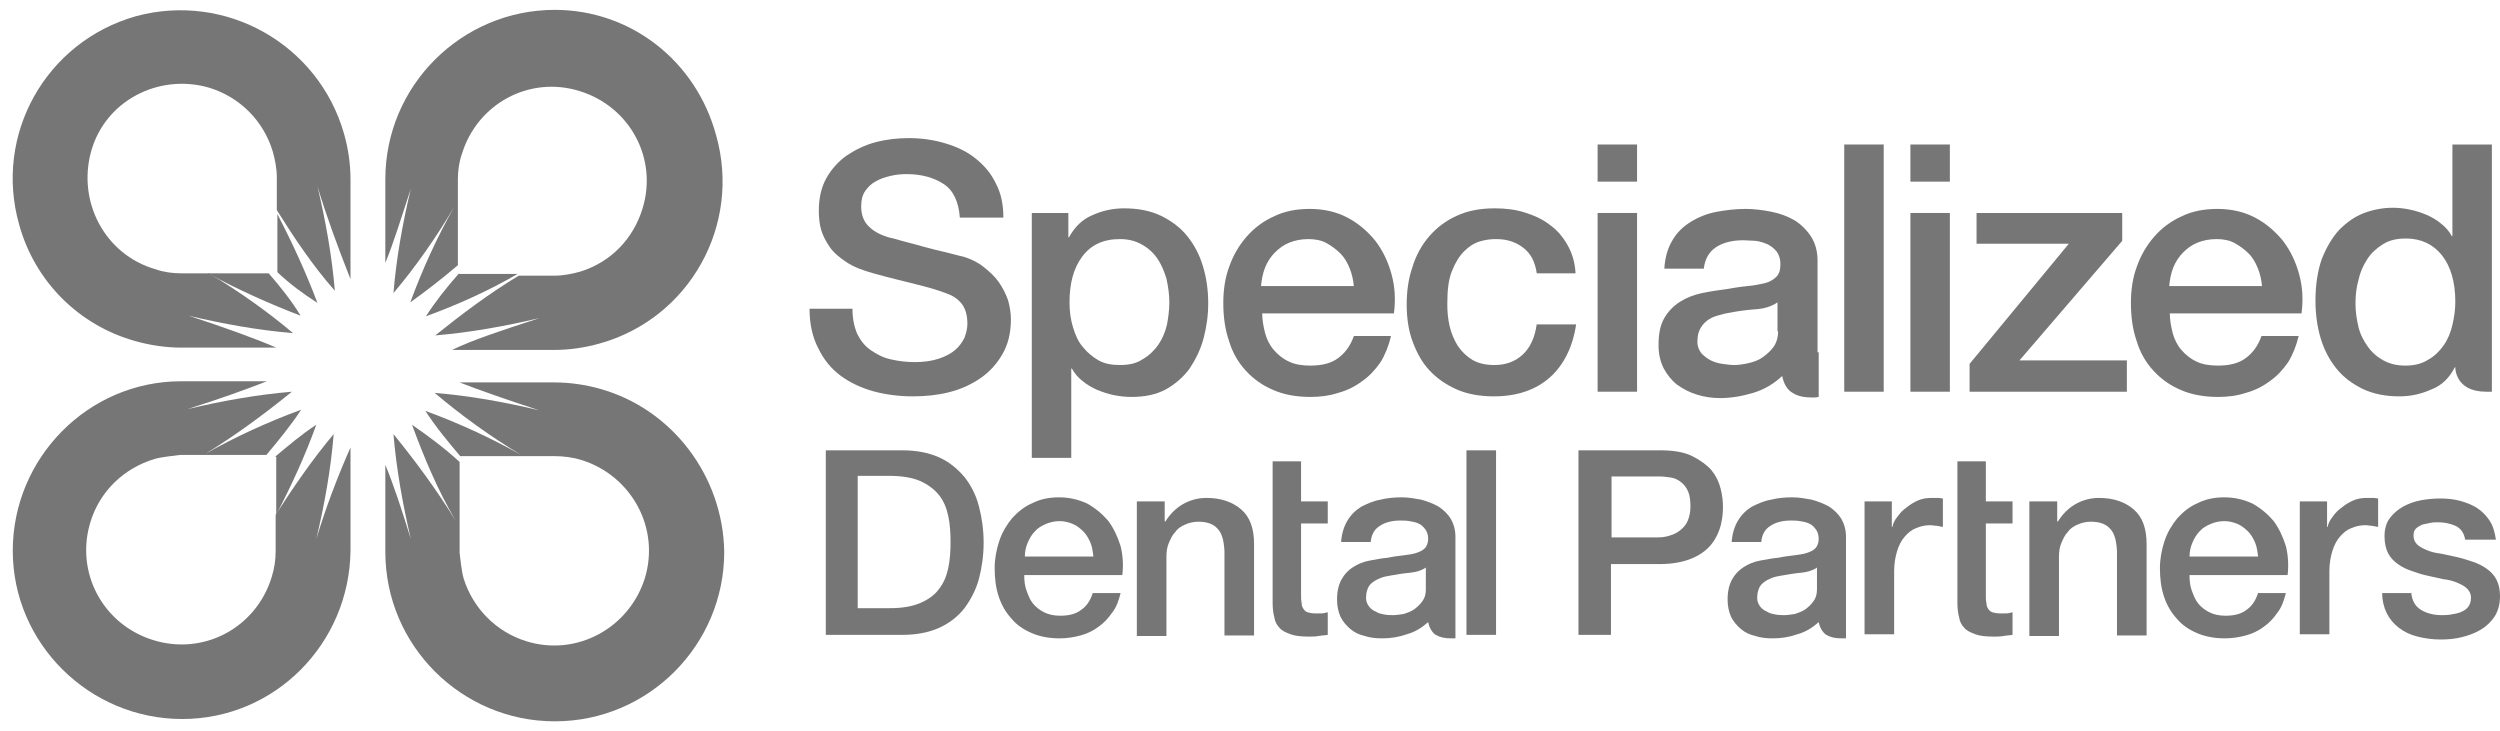
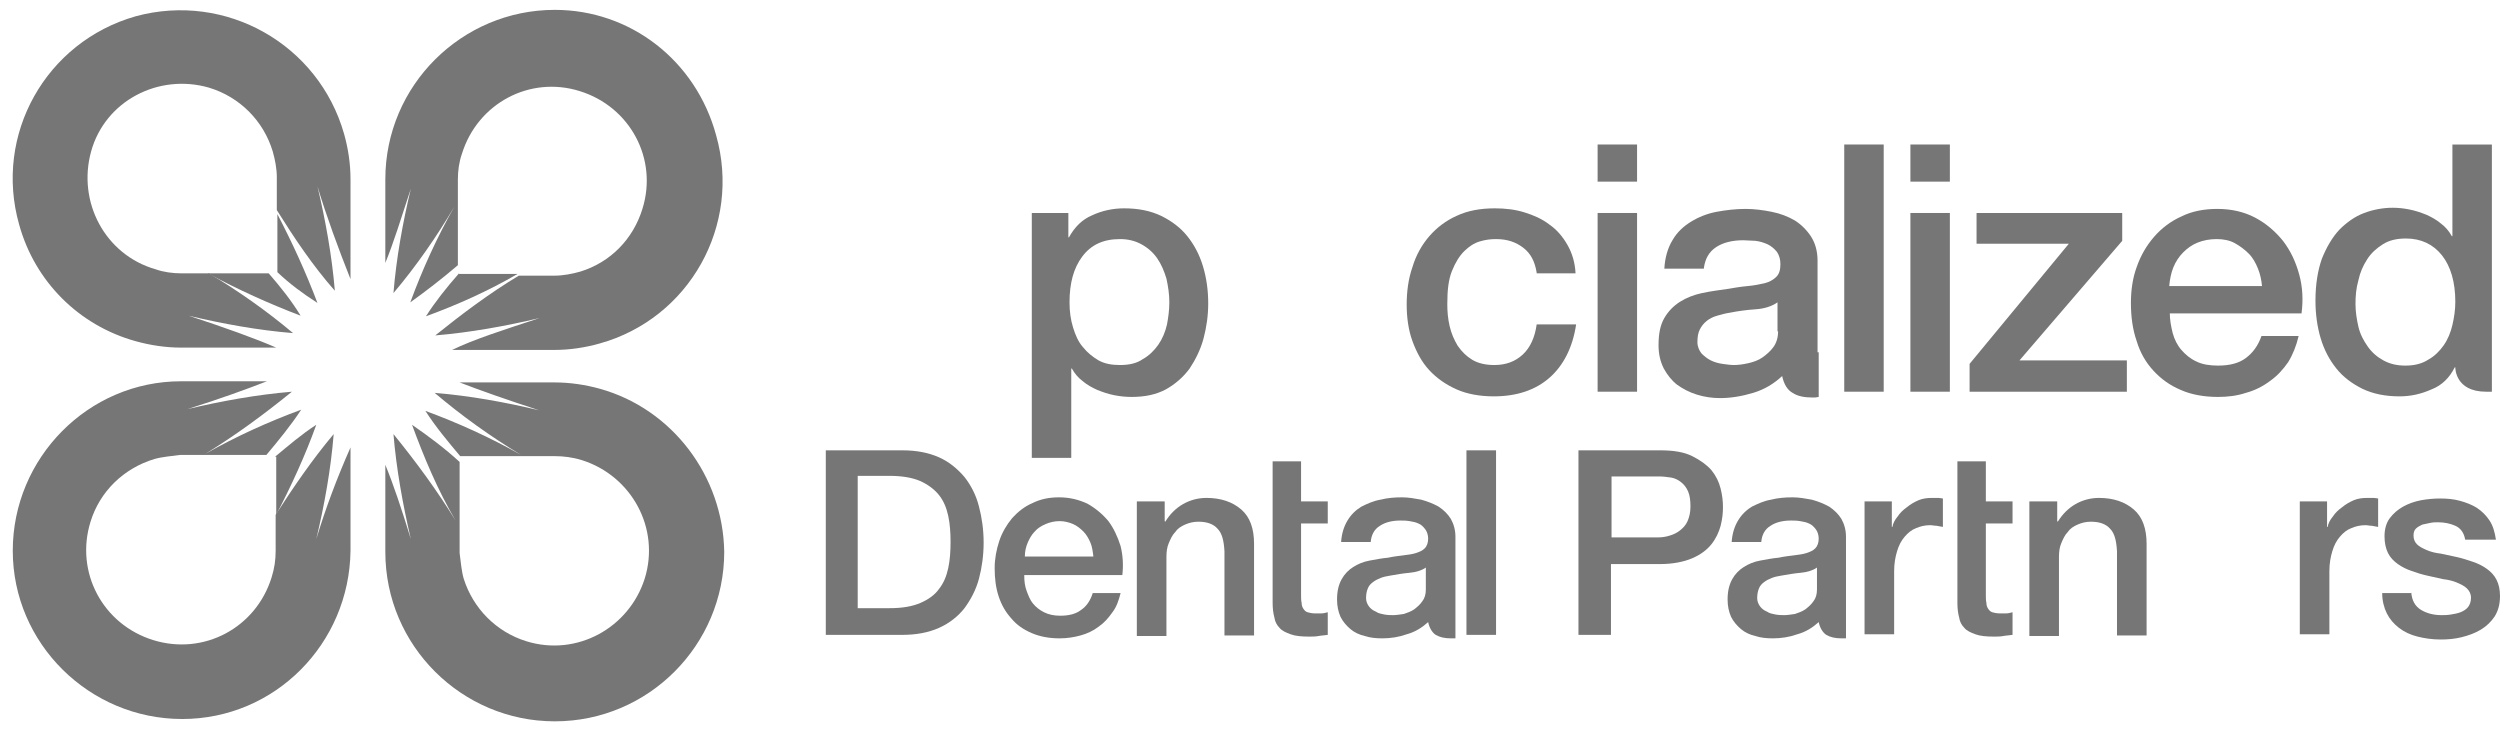
<svg xmlns="http://www.w3.org/2000/svg" width="335" height="98" viewBox="0 0 335 98" fill="none">
  <path d="M110.656 60.344H120.92C122.787 60.344 124.42 60.655 125.819 61.277C127.219 61.899 128.308 62.832 129.241 63.921C130.096 65.009 130.796 66.331 131.185 67.887C131.574 69.364 131.807 70.997 131.807 72.708C131.807 74.419 131.574 76.052 131.185 77.529C130.796 79.007 130.096 80.329 129.241 81.495C128.386 82.584 127.219 83.517 125.819 84.139C124.42 84.761 122.787 85.072 120.92 85.072H110.656V60.344ZM114.933 81.495H119.21C120.92 81.495 122.242 81.262 123.331 80.795C124.42 80.329 125.275 79.706 125.819 78.929C126.442 78.151 126.83 77.218 127.064 76.129C127.297 75.041 127.375 73.874 127.375 72.63C127.375 71.386 127.297 70.219 127.064 69.131C126.83 68.042 126.442 67.109 125.819 66.331C125.197 65.554 124.342 64.932 123.331 64.465C122.242 63.998 120.843 63.765 119.21 63.765H114.933V81.495Z" fill="#767676" />
  <path d="M137.25 77.14C137.25 77.84 137.328 78.54 137.562 79.162C137.795 79.784 138.028 80.406 138.417 80.873C138.806 81.34 139.272 81.728 139.894 82.039C140.516 82.35 141.216 82.506 142.072 82.506C143.238 82.506 144.171 82.273 144.871 81.728C145.571 81.262 146.115 80.484 146.426 79.473H150.159C149.926 80.406 149.615 81.34 149.07 82.039C148.526 82.817 147.982 83.439 147.204 83.984C146.504 84.528 145.649 84.917 144.793 85.15C143.938 85.383 143.005 85.539 141.994 85.539C140.594 85.539 139.35 85.305 138.261 84.839C137.173 84.372 136.24 83.75 135.54 82.895C134.762 82.039 134.218 81.106 133.829 79.94C133.44 78.773 133.285 77.529 133.285 76.129C133.285 74.885 133.518 73.641 133.907 72.475C134.295 71.308 134.918 70.297 135.617 69.442C136.395 68.587 137.25 67.887 138.339 67.42C139.428 66.876 140.594 66.642 141.916 66.642C143.316 66.642 144.56 66.954 145.727 67.498C146.815 68.12 147.748 68.898 148.526 69.831C149.226 70.764 149.77 71.93 150.159 73.174C150.47 74.419 150.548 75.741 150.392 77.063H137.25V77.14ZM146.504 74.496C146.426 73.874 146.349 73.252 146.115 72.708C145.882 72.164 145.571 71.619 145.182 71.23C144.793 70.842 144.327 70.453 143.782 70.219C143.238 69.986 142.616 69.831 141.994 69.831C141.294 69.831 140.672 69.986 140.128 70.219C139.583 70.453 139.039 70.764 138.65 71.23C138.261 71.619 137.95 72.164 137.717 72.708C137.484 73.252 137.328 73.874 137.328 74.574H146.504V74.496Z" fill="#767676" />
  <path d="M152.336 67.187H156.069V69.831L156.147 69.908C156.769 68.897 157.546 68.12 158.48 67.576C159.413 67.031 160.501 66.72 161.668 66.72C163.612 66.72 165.167 67.264 166.334 68.275C167.5 69.286 168.044 70.841 168.044 72.863V85.15H164.078V73.874C164.001 72.475 163.767 71.464 163.145 70.841C162.601 70.219 161.746 69.908 160.579 69.908C159.879 69.908 159.335 70.064 158.791 70.297C158.246 70.531 157.78 70.841 157.469 71.308C157.08 71.697 156.847 72.241 156.613 72.786C156.38 73.33 156.302 73.952 156.302 74.652V85.228H152.336V67.187Z" fill="#767676" />
  <path d="M170.377 61.821H174.343V67.187H177.92V70.142H174.343V79.706C174.343 80.095 174.343 80.484 174.421 80.795C174.421 81.106 174.499 81.339 174.654 81.573C174.81 81.806 174.965 81.962 175.199 82.039C175.432 82.117 175.821 82.195 176.209 82.195C176.52 82.195 176.754 82.195 177.065 82.195C177.376 82.195 177.609 82.117 177.92 82.039V85.072C177.454 85.15 177.065 85.15 176.676 85.228C176.287 85.305 175.821 85.305 175.432 85.305C174.421 85.305 173.566 85.228 172.943 84.994C172.321 84.761 171.777 84.528 171.466 84.139C171.077 83.75 170.844 83.283 170.766 82.739C170.611 82.195 170.533 81.495 170.533 80.795V61.821H170.377Z" fill="#767676" />
  <path d="M196.505 60.344H200.471V85.072H196.505V60.344Z" fill="#767676" />
  <path d="M211.591 60.344H222.478C224.266 60.344 225.666 60.577 226.755 61.121C227.844 61.666 228.699 62.288 229.321 62.987C229.943 63.765 230.332 64.543 230.565 65.476C230.799 66.409 230.876 67.187 230.876 67.964C230.876 68.742 230.799 69.52 230.565 70.453C230.332 71.308 229.943 72.163 229.321 72.941C228.699 73.719 227.844 74.341 226.755 74.807C225.666 75.274 224.189 75.585 222.478 75.585H215.868V85.072H211.513V60.344H211.591ZM215.946 72.008H222.245C222.711 72.008 223.256 71.93 223.722 71.775C224.266 71.619 224.733 71.386 225.122 71.075C225.511 70.764 225.899 70.375 226.133 69.831C226.366 69.286 226.522 68.664 226.522 67.887C226.522 67.109 226.444 66.409 226.211 65.865C225.977 65.32 225.666 64.932 225.277 64.621C224.889 64.309 224.422 64.076 223.955 63.998C223.411 63.921 222.867 63.843 222.322 63.843H215.946V72.008Z" fill="#767676" />
  <path d="M249.773 67.187H253.505V70.608H253.583C253.661 70.142 253.894 69.675 254.283 69.209C254.594 68.742 254.983 68.353 255.527 67.964C255.994 67.576 256.538 67.264 257.082 67.031C257.627 66.798 258.249 66.72 258.871 66.72C259.337 66.72 259.648 66.72 259.804 66.72C259.959 66.72 260.193 66.798 260.348 66.798V70.608C260.037 70.53 259.804 70.53 259.493 70.453C259.182 70.453 258.949 70.375 258.637 70.375C257.938 70.375 257.316 70.53 256.771 70.764C256.149 70.997 255.683 71.386 255.216 71.93C254.749 72.475 254.438 73.097 254.205 73.874C253.972 74.652 253.816 75.507 253.816 76.518V84.994H249.85V67.187H249.773Z" fill="#767676" />
  <path d="M262.137 61.821H266.103V67.187H269.68V70.142H266.103V79.706C266.103 80.095 266.103 80.484 266.18 80.795C266.18 81.106 266.258 81.339 266.414 81.573C266.569 81.806 266.725 81.962 266.958 82.039C267.191 82.117 267.58 82.195 267.969 82.195C268.28 82.195 268.513 82.195 268.824 82.195C269.135 82.195 269.369 82.117 269.68 82.039V85.072C269.213 85.15 268.824 85.15 268.436 85.228C268.047 85.305 267.58 85.305 267.191 85.305C266.18 85.305 265.325 85.228 264.703 84.994C264.081 84.761 263.537 84.528 263.226 84.139C262.837 83.75 262.603 83.283 262.526 82.739C262.37 82.195 262.292 81.495 262.292 80.795V61.821H262.137Z" fill="#767676" />
  <path d="M271.935 67.187H275.667V69.831L275.745 69.908C276.367 68.897 277.145 68.12 278.078 67.576C279.011 67.031 280.1 66.72 281.266 66.72C283.21 66.72 284.766 67.264 285.932 68.275C287.098 69.286 287.643 70.841 287.643 72.863V85.15H283.677V73.874C283.599 72.475 283.366 71.464 282.744 70.841C282.199 70.219 281.344 69.908 280.178 69.908C279.478 69.908 278.933 70.064 278.389 70.297C277.845 70.531 277.378 70.841 277.067 71.308C276.678 71.697 276.445 72.241 276.212 72.786C275.978 73.33 275.901 73.952 275.901 74.652V85.228H271.935V67.187Z" fill="#767676" />
-   <path d="M293.397 77.14C293.397 77.84 293.475 78.54 293.708 79.162C293.942 79.784 294.175 80.406 294.564 80.873C294.952 81.34 295.419 81.728 296.041 82.039C296.663 82.35 297.363 82.506 298.218 82.506C299.385 82.506 300.318 82.273 301.018 81.728C301.718 81.262 302.262 80.484 302.573 79.473H306.306C306.072 80.406 305.761 81.34 305.217 82.039C304.673 82.817 304.128 83.439 303.351 83.984C302.651 84.528 301.796 84.917 300.94 85.15C300.085 85.383 299.152 85.539 298.141 85.539C296.741 85.539 295.497 85.305 294.408 84.839C293.319 84.372 292.386 83.75 291.686 82.895C290.909 82.039 290.364 81.106 289.976 79.94C289.587 78.773 289.431 77.529 289.431 76.129C289.431 74.885 289.665 73.641 290.053 72.475C290.442 71.308 291.064 70.297 291.764 69.442C292.542 68.587 293.397 67.887 294.486 67.42C295.575 66.876 296.741 66.642 298.063 66.642C299.463 66.642 300.707 66.954 301.873 67.498C302.962 68.12 303.895 68.898 304.673 69.831C305.373 70.764 305.917 71.93 306.306 73.174C306.617 74.419 306.695 75.741 306.539 77.063H293.397V77.14ZM302.573 74.496C302.495 73.874 302.418 73.252 302.184 72.708C301.951 72.164 301.64 71.619 301.251 71.23C300.862 70.842 300.396 70.453 299.851 70.219C299.307 69.986 298.685 69.831 298.063 69.831C297.363 69.831 296.741 69.986 296.197 70.219C295.652 70.453 295.108 70.764 294.719 71.23C294.33 71.619 294.019 72.164 293.786 72.708C293.553 73.252 293.397 73.874 293.397 74.574H302.573V74.496Z" fill="#767676" />
  <path d="M308.094 67.187H311.827V70.608H311.905C311.982 70.142 312.216 69.675 312.605 69.209C312.916 68.742 313.304 68.353 313.849 67.964C314.315 67.576 314.86 67.264 315.404 67.031C315.948 66.798 316.57 66.72 317.193 66.72C317.659 66.72 317.97 66.72 318.126 66.72C318.281 66.72 318.514 66.798 318.67 66.798V70.608C318.359 70.53 318.126 70.53 317.815 70.453C317.504 70.453 317.27 70.375 316.959 70.375C316.259 70.375 315.637 70.53 315.093 70.764C314.471 70.997 314.004 71.386 313.538 71.93C313.071 72.475 312.76 73.097 312.527 73.874C312.293 74.652 312.138 75.507 312.138 76.518V84.994H308.172V67.187H308.094Z" fill="#767676" />
  <path d="M323.102 79.318C323.18 80.484 323.647 81.262 324.424 81.728C325.202 82.195 326.135 82.428 327.146 82.428C327.535 82.428 327.924 82.428 328.39 82.35C328.857 82.273 329.323 82.195 329.712 82.039C330.101 81.884 330.49 81.651 330.723 81.34C330.956 81.028 331.112 80.64 331.112 80.095C331.112 79.551 330.879 79.162 330.568 78.851C330.256 78.54 329.79 78.307 329.246 78.073C328.701 77.84 328.079 77.685 327.379 77.607C326.679 77.451 325.98 77.296 325.28 77.14C324.58 76.985 323.802 76.751 323.18 76.518C322.48 76.285 321.858 75.974 321.314 75.585C320.769 75.196 320.303 74.73 319.992 74.108C319.681 73.486 319.525 72.708 319.525 71.853C319.525 70.919 319.759 70.064 320.225 69.442C320.692 68.82 321.314 68.275 322.014 67.887C322.714 67.498 323.569 67.187 324.424 67.031C325.28 66.876 326.135 66.798 326.99 66.798C327.924 66.798 328.779 66.876 329.634 67.109C330.49 67.342 331.267 67.653 331.889 68.042C332.589 68.509 333.134 69.053 333.6 69.753C334.067 70.453 334.3 71.308 334.456 72.319H330.334C330.179 71.386 329.712 70.764 329.012 70.453C328.312 70.142 327.535 69.986 326.679 69.986C326.368 69.986 326.057 69.986 325.668 70.064C325.28 70.142 324.969 70.219 324.58 70.297C324.269 70.453 323.958 70.608 323.724 70.842C323.491 71.075 323.413 71.386 323.413 71.775C323.413 72.241 323.569 72.63 323.88 72.941C324.191 73.252 324.658 73.486 325.202 73.719C325.746 73.952 326.368 74.108 327.068 74.185C327.768 74.341 328.468 74.496 329.246 74.652C329.945 74.808 330.645 75.041 331.345 75.274C332.045 75.507 332.667 75.818 333.211 76.207C333.756 76.596 334.222 77.063 334.533 77.685C334.844 78.307 335 79.007 335 79.862C335 80.951 334.767 81.806 334.3 82.584C333.834 83.284 333.211 83.906 332.434 84.372C331.656 84.839 330.801 85.15 329.868 85.383C328.935 85.616 328.001 85.694 327.068 85.694C325.902 85.694 324.891 85.539 323.958 85.305C323.025 85.072 322.169 84.683 321.469 84.139C320.769 83.595 320.225 82.972 319.836 82.195C319.448 81.417 319.214 80.484 319.214 79.473H323.102V79.318Z" fill="#767676" />
  <path d="M195.028 81.106V73.563V71.93C195.028 70.997 194.795 70.219 194.406 69.52C194.017 68.898 193.473 68.353 192.773 67.887C192.073 67.498 191.295 67.187 190.44 66.954C189.585 66.798 188.729 66.642 187.874 66.642C186.863 66.642 185.93 66.72 184.997 66.954C184.063 67.109 183.208 67.498 182.43 67.887C181.653 68.353 181.031 68.975 180.564 69.753C180.098 70.531 179.786 71.464 179.709 72.63H183.675C183.752 71.697 184.141 70.919 184.919 70.453C185.619 69.986 186.552 69.753 187.64 69.753C188.029 69.753 188.418 69.753 188.885 69.831C189.351 69.909 189.74 69.986 190.051 70.142C190.44 70.297 190.673 70.531 190.984 70.919C191.218 71.23 191.373 71.697 191.373 72.164C191.373 72.708 191.218 73.174 190.906 73.486C190.595 73.797 190.207 73.952 189.74 74.108C189.273 74.263 188.651 74.341 188.029 74.419C187.407 74.496 186.707 74.574 186.007 74.73C185.152 74.808 184.374 74.963 183.519 75.119C182.664 75.274 181.964 75.585 181.342 75.974C180.72 76.363 180.175 76.907 179.786 77.607C179.398 78.307 179.164 79.162 179.164 80.329C179.164 81.184 179.32 81.962 179.631 82.662C179.942 83.284 180.409 83.828 180.953 84.294C181.497 84.761 182.197 85.072 182.897 85.228C183.597 85.461 184.374 85.539 185.23 85.539C186.318 85.539 187.407 85.383 188.496 84.994C189.662 84.683 190.595 84.061 191.373 83.361C191.529 84.139 191.917 84.761 192.384 85.072C192.928 85.383 193.55 85.539 194.406 85.539C194.561 85.539 194.795 85.539 195.028 85.539V81.106ZM191.062 79.007C191.062 79.629 190.906 80.173 190.595 80.562C190.284 81.028 189.896 81.34 189.507 81.651C189.04 81.962 188.574 82.117 188.107 82.273C187.563 82.35 187.096 82.428 186.707 82.428C186.396 82.428 186.007 82.428 185.541 82.35C185.152 82.273 184.685 82.195 184.374 81.962C183.986 81.806 183.675 81.573 183.441 81.262C183.208 80.951 183.052 80.562 183.052 80.173C183.052 79.629 183.13 79.24 183.286 78.851C183.441 78.462 183.675 78.229 183.986 77.996C184.297 77.763 184.608 77.607 184.997 77.451C185.385 77.296 185.774 77.218 186.241 77.14C187.096 76.985 188.029 76.829 188.885 76.752C189.74 76.674 190.518 76.441 191.062 76.052V79.007Z" fill="#767676" />
  <path d="M247.362 81.106V73.563V71.93C247.362 70.997 247.129 70.219 246.74 69.52C246.351 68.898 245.807 68.353 245.107 67.887C244.407 67.498 243.629 67.187 242.774 66.954C241.919 66.798 241.063 66.642 240.208 66.642C239.197 66.642 238.264 66.72 237.331 66.954C236.397 67.109 235.542 67.498 234.764 67.887C233.987 68.353 233.365 68.975 232.898 69.753C232.432 70.531 232.121 71.464 232.043 72.63H236.009C236.086 71.697 236.475 70.919 237.253 70.453C237.953 69.986 238.886 69.753 239.975 69.753C240.363 69.753 240.752 69.753 241.219 69.831C241.685 69.909 242.074 69.986 242.385 70.142C242.774 70.297 243.007 70.531 243.318 70.919C243.552 71.23 243.707 71.697 243.707 72.164C243.707 72.708 243.552 73.174 243.241 73.486C242.929 73.797 242.541 73.952 242.074 74.108C241.608 74.263 240.985 74.341 240.363 74.419C239.741 74.496 239.041 74.574 238.342 74.73C237.486 74.808 236.708 74.963 235.853 75.119C234.998 75.274 234.298 75.585 233.676 75.974C233.054 76.363 232.509 76.907 232.121 77.607C231.732 78.307 231.498 79.162 231.498 80.329C231.498 81.184 231.654 81.962 231.965 82.662C232.276 83.284 232.743 83.828 233.287 84.294C233.831 84.761 234.531 85.072 235.231 85.228C235.931 85.461 236.709 85.539 237.564 85.539C238.653 85.539 239.741 85.383 240.83 84.994C241.996 84.683 242.929 84.061 243.707 83.361C243.863 84.139 244.251 84.761 244.718 85.072C245.262 85.383 245.884 85.539 246.74 85.539C246.895 85.539 247.129 85.539 247.362 85.539V81.106ZM243.474 79.007C243.474 79.629 243.318 80.173 243.007 80.562C242.696 81.028 242.307 81.34 241.919 81.651C241.452 81.962 240.985 82.117 240.519 82.273C239.975 82.35 239.508 82.428 239.119 82.428C238.808 82.428 238.419 82.428 237.953 82.35C237.564 82.273 237.097 82.195 236.786 81.962C236.397 81.806 236.086 81.573 235.853 81.262C235.62 80.951 235.464 80.562 235.464 80.173C235.464 79.629 235.542 79.24 235.698 78.851C235.853 78.462 236.086 78.229 236.397 77.996C236.709 77.763 237.02 77.607 237.408 77.451C237.797 77.296 238.186 77.218 238.653 77.14C239.508 76.985 240.441 76.829 241.296 76.752C242.152 76.674 242.929 76.441 243.474 76.052V79.007Z" fill="#767676" />
-   <path d="M114.233 41.447C114.233 42.691 114.466 43.78 114.855 44.713C115.322 45.647 115.866 46.346 116.643 46.891C117.421 47.435 118.276 47.902 119.287 48.135C120.298 48.368 121.387 48.524 122.553 48.524C123.798 48.524 124.886 48.368 125.819 48.057C126.753 47.746 127.452 47.357 127.997 46.891C128.541 46.424 128.93 45.88 129.241 45.258C129.474 44.636 129.63 44.014 129.63 43.391C129.63 42.147 129.319 41.214 128.774 40.592C128.23 39.97 127.608 39.581 126.908 39.348C125.742 38.881 124.342 38.492 122.787 38.104C121.231 37.715 119.287 37.248 117.032 36.626C115.633 36.237 114.388 35.771 113.455 35.149C112.522 34.526 111.744 33.904 111.2 33.127C110.656 32.349 110.267 31.572 110.034 30.794C109.8 30.016 109.723 29.083 109.723 28.228C109.723 26.595 110.034 25.117 110.734 23.873C111.433 22.629 112.367 21.618 113.455 20.84C114.622 20.063 115.866 19.441 117.343 19.052C118.821 18.663 120.298 18.507 121.776 18.507C123.487 18.507 125.12 18.741 126.675 19.207C128.23 19.674 129.552 20.296 130.718 21.229C131.885 22.162 132.818 23.251 133.44 24.573C134.14 25.895 134.451 27.372 134.451 29.161H128.619C128.463 27.061 127.763 25.506 126.442 24.651C125.12 23.795 123.487 23.329 121.465 23.329C120.765 23.329 120.065 23.407 119.365 23.562C118.665 23.718 117.965 23.951 117.421 24.262C116.799 24.573 116.332 25.04 115.944 25.584C115.555 26.128 115.399 26.828 115.399 27.683C115.399 28.85 115.788 29.783 116.488 30.405C117.188 31.105 118.199 31.572 119.365 31.883C119.521 31.883 119.987 32.038 120.843 32.271C121.698 32.505 122.631 32.738 123.72 33.049C124.809 33.36 125.819 33.593 126.83 33.827C127.841 34.06 128.541 34.293 129.008 34.371C130.096 34.682 131.029 35.149 131.807 35.771C132.585 36.393 133.285 37.015 133.829 37.792C134.373 38.57 134.762 39.348 135.073 40.203C135.306 41.059 135.462 41.914 135.462 42.769C135.462 44.636 135.073 46.191 134.296 47.513C133.518 48.835 132.507 49.923 131.341 50.701C130.096 51.556 128.697 52.178 127.141 52.567C125.586 52.956 123.953 53.112 122.32 53.112C120.454 53.112 118.665 52.878 116.955 52.412C115.322 51.945 113.844 51.245 112.6 50.312C111.356 49.379 110.345 48.135 109.645 46.657C108.867 45.18 108.478 43.391 108.478 41.37H114.233V41.447Z" fill="#767676" />
  <path d="M138.184 28.539H143.16V31.805H143.238C144.016 30.405 145.027 29.394 146.349 28.85C147.671 28.228 149.148 27.917 150.626 27.917C152.492 27.917 154.125 28.228 155.602 28.927C157.002 29.627 158.169 30.483 159.102 31.649C160.035 32.816 160.735 34.138 161.201 35.693C161.668 37.248 161.901 38.881 161.901 40.67C161.901 42.303 161.668 43.858 161.279 45.335C160.89 46.813 160.19 48.213 159.413 49.379C158.557 50.545 157.469 51.479 156.225 52.178C154.903 52.878 153.425 53.189 151.637 53.189C150.859 53.189 150.081 53.112 149.304 52.956C148.526 52.801 147.826 52.567 147.049 52.256C146.349 51.945 145.649 51.556 145.105 51.09C144.482 50.623 144.016 50.079 143.627 49.379H143.549V61.354H138.261V28.539H138.184ZM156.691 40.514C156.691 39.425 156.536 38.414 156.302 37.326C155.991 36.315 155.602 35.382 155.058 34.604C154.514 33.827 153.814 33.205 152.958 32.738C152.103 32.271 151.17 32.038 150.081 32.038C147.826 32.038 146.193 32.816 145.027 34.371C143.86 35.926 143.316 37.948 143.316 40.514C143.316 41.758 143.472 42.847 143.783 43.858C144.094 44.869 144.482 45.802 145.105 46.502C145.727 47.279 146.426 47.824 147.204 48.29C148.059 48.757 148.993 48.913 150.081 48.913C151.325 48.913 152.336 48.679 153.114 48.135C153.969 47.668 154.669 46.968 155.214 46.191C155.758 45.413 156.147 44.48 156.38 43.469C156.536 42.614 156.691 41.603 156.691 40.514Z" fill="#767676" />
-   <path d="M169.133 41.914C169.133 42.847 169.289 43.702 169.522 44.636C169.755 45.491 170.144 46.269 170.688 46.891C171.233 47.513 171.855 48.057 172.71 48.446C173.488 48.835 174.499 48.99 175.587 48.99C177.143 48.99 178.387 48.679 179.32 47.979C180.253 47.279 180.953 46.346 181.419 45.024H186.396C186.085 46.346 185.619 47.513 184.997 48.524C184.297 49.535 183.519 50.39 182.508 51.09C181.575 51.79 180.486 52.334 179.32 52.645C178.153 53.034 176.909 53.189 175.587 53.189C173.721 53.189 172.01 52.878 170.611 52.256C169.133 51.634 167.967 50.779 166.956 49.69C165.945 48.601 165.167 47.279 164.701 45.724C164.156 44.169 163.923 42.458 163.923 40.592C163.923 38.881 164.156 37.248 164.701 35.771C165.245 34.215 166.023 32.893 167.033 31.727C168.044 30.561 169.289 29.627 170.688 29.005C172.088 28.305 173.721 27.994 175.51 27.994C177.376 27.994 179.087 28.383 180.564 29.161C182.042 29.938 183.286 31.027 184.297 32.271C185.308 33.593 186.007 35.071 186.474 36.782C186.941 38.492 187.018 40.203 186.785 41.992H169.133V41.914ZM181.419 38.414C181.342 37.559 181.186 36.782 180.875 36.004C180.564 35.226 180.175 34.526 179.631 33.982C179.087 33.438 178.464 32.971 177.765 32.582C177.065 32.194 176.209 32.038 175.354 32.038C174.421 32.038 173.565 32.194 172.788 32.505C172.01 32.816 171.388 33.282 170.844 33.827C170.299 34.371 169.833 35.071 169.522 35.848C169.211 36.626 169.055 37.481 168.977 38.337H181.419V38.414Z" fill="#767676" />
  <path d="M205.915 36.548C205.681 35.071 205.137 33.982 204.126 33.205C203.115 32.427 201.949 32.038 200.471 32.038C199.771 32.038 199.072 32.116 198.294 32.349C197.516 32.582 196.816 33.049 196.194 33.671C195.572 34.293 195.028 35.148 194.561 36.315C194.095 37.481 193.939 38.881 193.939 40.747C193.939 41.758 194.017 42.691 194.25 43.702C194.484 44.713 194.872 45.569 195.339 46.346C195.883 47.124 196.505 47.746 197.283 48.213C198.061 48.679 199.072 48.913 200.238 48.913C201.793 48.913 203.037 48.446 204.048 47.513C205.059 46.58 205.681 45.18 205.915 43.469H211.202C210.736 46.58 209.492 48.99 207.625 50.623C205.759 52.256 203.271 53.112 200.16 53.112C198.294 53.112 196.583 52.801 195.183 52.178C193.784 51.556 192.54 50.701 191.529 49.612C190.518 48.524 189.818 47.202 189.274 45.724C188.729 44.247 188.496 42.536 188.496 40.825C188.496 39.037 188.729 37.326 189.274 35.771C189.74 34.215 190.518 32.816 191.529 31.649C192.54 30.483 193.784 29.55 195.183 28.927C196.661 28.228 198.372 27.917 200.316 27.917C201.715 27.917 203.037 28.072 204.282 28.461C205.526 28.85 206.615 29.316 207.625 30.094C208.636 30.794 209.414 31.727 210.036 32.816C210.658 33.904 211.047 35.148 211.125 36.626H205.915V36.548Z" fill="#767676" />
  <path d="M214.08 19.363H219.367V24.34H214.08V19.363ZM214.08 28.539H219.367V52.489H214.08V28.539Z" fill="#767676" />
  <path d="M247.129 19.363H252.416V52.489H247.129V19.363Z" fill="#767676" />
  <path d="M255.994 19.363H261.281V24.34H255.994V19.363ZM255.994 28.539H261.281V52.489H255.994V28.539Z" fill="#767676" />
  <path d="M264.936 28.539H284.377V32.271L270.613 48.29H284.999V52.49H263.925V48.757L277.223 32.66H264.858V28.539H264.936Z" fill="#767676" />
  <path d="M290.753 41.914C290.753 42.847 290.909 43.702 291.142 44.636C291.375 45.491 291.764 46.269 292.309 46.891C292.853 47.513 293.475 48.057 294.33 48.446C295.108 48.835 296.119 48.99 297.208 48.99C298.763 48.99 300.007 48.679 300.94 47.979C301.873 47.279 302.573 46.346 303.04 45.024H308.017C307.705 46.346 307.239 47.513 306.617 48.524C305.917 49.535 305.139 50.39 304.128 51.09C303.195 51.79 302.107 52.334 300.94 52.645C299.774 53.034 298.53 53.189 297.208 53.189C295.341 53.189 293.63 52.878 292.231 52.256C290.753 51.634 289.587 50.779 288.576 49.69C287.565 48.601 286.787 47.279 286.321 45.724C285.776 44.169 285.543 42.458 285.543 40.592C285.543 38.881 285.776 37.248 286.321 35.771C286.865 34.215 287.643 32.893 288.654 31.727C289.665 30.561 290.909 29.627 292.309 29.005C293.708 28.305 295.341 27.994 297.13 27.994C298.996 27.994 300.707 28.383 302.184 29.161C303.662 29.938 304.906 31.027 305.917 32.271C306.928 33.593 307.628 35.071 308.094 36.782C308.561 38.492 308.639 40.203 308.405 41.992H290.753V41.914ZM303.118 38.414C303.04 37.559 302.884 36.782 302.573 36.004C302.262 35.226 301.873 34.526 301.329 33.982C300.785 33.438 300.163 32.971 299.463 32.582C298.763 32.194 297.907 32.038 297.052 32.038C296.119 32.038 295.264 32.194 294.486 32.505C293.708 32.816 293.086 33.282 292.542 33.827C291.997 34.371 291.531 35.071 291.22 35.848C290.909 36.626 290.753 37.481 290.676 38.337H303.118V38.414Z" fill="#767676" />
  <path d="M243.552 47.202V37.093V34.915C243.552 33.671 243.241 32.582 242.696 31.727C242.152 30.872 241.374 30.094 240.519 29.55C239.586 29.005 238.575 28.616 237.408 28.383C236.242 28.15 235.075 27.994 233.909 27.994C232.587 27.994 231.265 28.15 230.021 28.383C228.777 28.616 227.61 29.083 226.599 29.705C225.588 30.327 224.733 31.105 224.111 32.194C223.489 33.205 223.1 34.526 223.022 36.004H228.31C228.466 34.682 229.01 33.749 229.943 33.127C230.876 32.505 232.121 32.194 233.598 32.194C234.142 32.194 234.687 32.271 235.231 32.271C235.853 32.349 236.32 32.505 236.864 32.738C237.331 32.971 237.719 33.282 238.108 33.749C238.419 34.215 238.575 34.76 238.575 35.382C238.575 36.159 238.419 36.704 238.03 37.093C237.642 37.481 237.097 37.792 236.475 37.948C235.775 38.103 235.075 38.259 234.142 38.337C233.287 38.414 232.354 38.57 231.421 38.726C230.332 38.881 229.166 39.037 228.077 39.27C226.988 39.503 225.977 39.892 225.122 40.436C224.267 40.981 223.567 41.681 223.022 42.614C222.478 43.547 222.245 44.713 222.245 46.269C222.245 47.435 222.478 48.446 222.945 49.379C223.411 50.234 224.033 51.012 224.733 51.556C225.511 52.101 226.366 52.567 227.377 52.878C228.388 53.189 229.399 53.345 230.488 53.345C231.887 53.345 233.365 53.112 234.92 52.645C236.475 52.178 237.719 51.401 238.808 50.39C239.041 51.479 239.508 52.256 240.208 52.645C240.908 53.112 241.841 53.267 242.929 53.267C243.163 53.267 243.396 53.267 243.707 53.189V47.202H243.552ZM238.264 44.402C238.264 45.258 238.03 45.958 237.642 46.502C237.253 47.046 236.708 47.513 236.164 47.901C235.62 48.29 234.92 48.524 234.22 48.679C233.52 48.835 232.898 48.912 232.354 48.912C231.887 48.912 231.343 48.835 230.799 48.757C230.254 48.679 229.71 48.524 229.243 48.29C228.777 48.057 228.388 47.746 227.999 47.357C227.688 46.968 227.455 46.424 227.455 45.88C227.455 45.18 227.533 44.636 227.766 44.169C227.999 43.702 228.31 43.314 228.699 43.002C229.088 42.691 229.554 42.458 230.099 42.303C230.643 42.147 231.187 41.992 231.732 41.914C232.898 41.681 234.065 41.525 235.231 41.447C236.397 41.37 237.408 41.059 238.186 40.514V44.402H238.264Z" fill="#767676" />
  <path d="M334.067 52.489C334.067 52.489 333.367 52.489 333.134 52.489C328.935 52.489 329.012 49.224 329.012 49.224H328.935C328.235 50.623 327.224 51.634 325.824 52.178C324.424 52.801 323.025 53.112 321.547 53.112C319.681 53.112 318.048 52.801 316.57 52.101C315.171 51.401 314.004 50.545 313.071 49.379C312.138 48.213 311.438 46.891 310.971 45.335C310.505 43.78 310.272 42.069 310.272 40.281C310.272 38.103 310.583 36.237 311.127 34.682C311.749 33.127 312.527 31.805 313.46 30.794C314.471 29.783 315.559 29.005 316.804 28.539C318.048 28.072 319.37 27.839 320.614 27.839C321.392 27.839 322.091 27.917 322.869 28.072C323.647 28.228 324.347 28.461 325.124 28.772C325.824 29.083 326.524 29.472 327.068 29.939C327.69 30.405 328.157 30.949 328.546 31.649H328.623V19.363H333.911V52.489H334.067ZM315.637 40.747C315.637 41.758 315.793 42.769 316.026 43.78C316.259 44.791 316.726 45.647 317.27 46.424C317.815 47.202 318.514 47.824 319.37 48.29C320.225 48.757 321.158 48.99 322.325 48.99C323.491 48.99 324.502 48.757 325.357 48.213C326.213 47.746 326.913 47.046 327.457 46.269C328.001 45.491 328.39 44.558 328.623 43.547C328.857 42.536 329.012 41.525 329.012 40.436C329.012 37.792 328.39 35.693 327.224 34.215C326.057 32.738 324.424 31.96 322.403 31.96C321.158 31.96 320.147 32.194 319.292 32.738C318.437 33.282 317.737 33.904 317.192 34.76C316.648 35.615 316.259 36.471 316.026 37.559C315.715 38.648 315.637 39.659 315.637 40.747Z" fill="#767676" />
  <mask id="mask0_5244_213" style="mask-type:luminance" maskUnits="userSpaceOnUse" x="0" y="0" width="99" height="98">
    <path d="M98.525 0H0V97.981H98.525V0Z" fill="white" />
  </mask>
  <g mask="url(#mask0_5244_213)">
    <mask id="mask1_5244_213" style="mask-type:luminance" maskUnits="userSpaceOnUse" x="0" y="0" width="99" height="98">
      <path d="M98.525 0H0V97.981H98.525V0Z" fill="white" />
    </mask>
    <g mask="url(#mask1_5244_213)">
      <path d="M80.406 52.101C78.462 51.556 76.363 51.245 74.341 51.245H61.588C64.387 52.334 67.964 53.578 72.241 54.978C67.653 53.889 62.988 53.034 58.244 52.645C61.821 55.678 65.709 58.477 69.831 60.966C65.709 58.633 61.432 56.689 57 55.056C58.4 57.233 60.033 59.177 61.666 61.121H74.263C75.507 61.121 76.751 61.277 77.996 61.666C84.606 63.765 88.494 70.764 86.394 77.529C84.294 84.139 77.296 88.027 70.531 85.927C66.487 84.683 63.376 81.495 62.132 77.529C61.821 76.44 61.743 75.196 61.588 74.108V61.899C59.644 60.11 57.467 58.477 55.211 56.922C56.844 61.355 58.633 65.631 61.044 69.753C58.555 65.709 55.756 61.899 52.723 58.166C53.112 62.832 53.967 67.575 55.056 72.241C53.812 68.198 52.723 64.931 51.634 62.288V73.952C51.634 86.549 61.899 96.659 74.341 96.659C86.938 96.659 97.047 86.394 97.047 73.952C96.892 63.843 90.127 54.822 80.406 52.101Z" fill="#767676" />
    </g>
    <mask id="mask2_5244_213" style="mask-type:luminance" maskUnits="userSpaceOnUse" x="0" y="0" width="99" height="98">
      <path d="M98.525 0H0V97.981H98.525V0Z" fill="white" />
    </mask>
    <g mask="url(#mask2_5244_213)">
-       <path d="M42.381 56.922C40.437 58.166 38.648 59.721 36.859 61.199H37.015V68.975C39.037 65.087 40.903 61.043 42.381 56.922Z" fill="#767676" />
+       <path d="M42.381 56.922C40.437 58.166 38.648 59.721 36.859 61.199H37.015V68.975C39.037 65.087 40.903 61.043 42.381 56.922" fill="#767676" />
    </g>
    <mask id="mask3_5244_213" style="mask-type:luminance" maskUnits="userSpaceOnUse" x="0" y="0" width="99" height="98">
      <path d="M98.525 0H0V97.981H98.525V0Z" fill="white" />
    </mask>
    <g mask="url(#mask3_5244_213)">
      <path d="M42.381 72.241C43.469 67.653 44.325 62.987 44.714 58.166C41.836 61.588 39.348 65.243 36.937 68.975V73.796C36.937 75.04 36.782 76.129 36.393 77.373C34.293 84.139 27.295 87.871 20.529 85.772C13.764 83.672 10.031 76.674 12.131 69.908C13.375 65.865 16.564 62.754 20.685 61.51C21.774 61.199 23.018 61.121 24.107 60.965H35.693C37.326 59.022 39.037 56.922 40.359 54.9C35.926 56.533 31.649 58.477 27.528 60.81C31.572 58.322 35.382 55.522 39.115 52.489C34.449 52.878 29.705 53.734 25.117 54.822C29.55 53.423 32.971 52.178 35.771 51.09H24.262C11.82 51.09 1.711 61.354 1.711 73.796C1.711 86.238 11.976 96.347 24.418 96.347C36.859 96.347 46.813 86.238 46.969 73.796V59.955C45.18 63.998 43.625 68.12 42.381 72.241Z" fill="#767676" />
    </g>
    <mask id="mask4_5244_213" style="mask-type:luminance" maskUnits="userSpaceOnUse" x="0" y="0" width="99" height="98">
      <path d="M98.525 0H0V97.981H98.525V0Z" fill="white" />
    </mask>
    <g mask="url(#mask4_5244_213)">
      <path d="M74.341 1.322C61.899 1.322 51.634 11.431 51.634 24.029V35.226C52.723 32.582 53.734 29.316 55.056 25.273C53.967 29.861 53.112 34.526 52.723 39.27C55.756 35.693 58.555 31.649 60.888 27.683C58.555 31.805 56.611 36.082 54.978 40.514C57.155 38.959 59.255 37.326 61.355 35.537V24.029C61.355 22.94 61.51 21.696 61.899 20.607C63.998 13.842 70.997 10.109 77.685 12.209C84.45 14.308 88.183 21.307 86.083 27.994C84.839 32.038 81.806 35.148 77.762 36.393C76.674 36.704 75.43 36.937 74.341 36.937H69.52C65.632 39.27 61.899 42.069 58.322 44.947C62.988 44.558 67.731 43.702 72.319 42.614C67.342 44.247 63.454 45.491 60.577 46.891H74.263C76.363 46.891 78.385 46.58 80.329 46.035C92.382 42.691 99.38 30.172 95.959 18.119C93.237 8.087 84.45 1.322 74.341 1.322Z" fill="#767676" />
    </g>
    <mask id="mask5_5244_213" style="mask-type:luminance" maskUnits="userSpaceOnUse" x="0" y="0" width="99" height="98">
      <path d="M98.525 0H0V97.981H98.525V0Z" fill="white" />
    </mask>
    <g mask="url(#mask5_5244_213)">
      <path d="M57.078 42.38C61.355 40.825 65.476 38.959 69.364 36.704H61.51V36.626C59.799 38.57 58.322 40.436 57.078 42.38Z" fill="#767676" />
    </g>
    <mask id="mask6_5244_213" style="mask-type:luminance" maskUnits="userSpaceOnUse" x="0" y="0" width="99" height="98">
      <path d="M98.525 0H0V97.981H98.525V0Z" fill="white" />
    </mask>
    <g mask="url(#mask6_5244_213)">
      <path d="M27.839 36.626C31.883 38.803 36.004 40.67 40.281 42.303C39.114 40.359 37.559 38.414 36.004 36.626H27.839Z" fill="#767676" />
    </g>
    <mask id="mask7_5244_213" style="mask-type:luminance" maskUnits="userSpaceOnUse" x="0" y="0" width="99" height="98">
      <path d="M98.525 0H0V97.981H98.525V0Z" fill="white" />
    </mask>
    <g mask="url(#mask7_5244_213)">
      <path d="M37.17 36.471C38.803 38.026 40.592 39.348 42.536 40.592C40.981 36.471 39.192 32.583 37.17 28.694V36.471Z" fill="#767676" />
    </g>
    <mask id="mask8_5244_213" style="mask-type:luminance" maskUnits="userSpaceOnUse" x="0" y="0" width="99" height="98">
      <path d="M98.525 0H0V97.981H98.525V0Z" fill="white" />
    </mask>
    <g mask="url(#mask8_5244_213)">
      <path d="M46.968 24.029C46.968 21.929 46.657 19.907 46.113 17.963C42.692 5.91 30.25 -1.089 18.197 2.177C6.143 5.599 -0.855 18.041 2.566 30.094C4.666 37.715 10.576 43.625 18.197 45.724C20.14 46.269 22.24 46.58 24.262 46.58H37.015C34.138 45.335 30.25 43.936 25.273 42.303C29.861 43.391 34.527 44.247 39.27 44.636C35.771 41.681 31.883 38.959 27.994 36.626H24.262C23.173 36.626 21.929 36.47 20.84 36.082C14.075 34.138 10.342 27.061 12.209 20.296C14.075 13.53 21.229 9.798 27.994 11.742C32.116 12.986 35.304 16.174 36.548 20.296C36.859 21.384 37.093 22.629 37.093 23.717V28.15C39.426 31.882 41.914 35.615 44.869 38.959C44.48 34.293 43.625 29.55 42.536 24.962C43.78 29.083 45.336 33.282 46.968 37.404V24.029Z" fill="#767676" />
    </g>
  </g>
</svg>